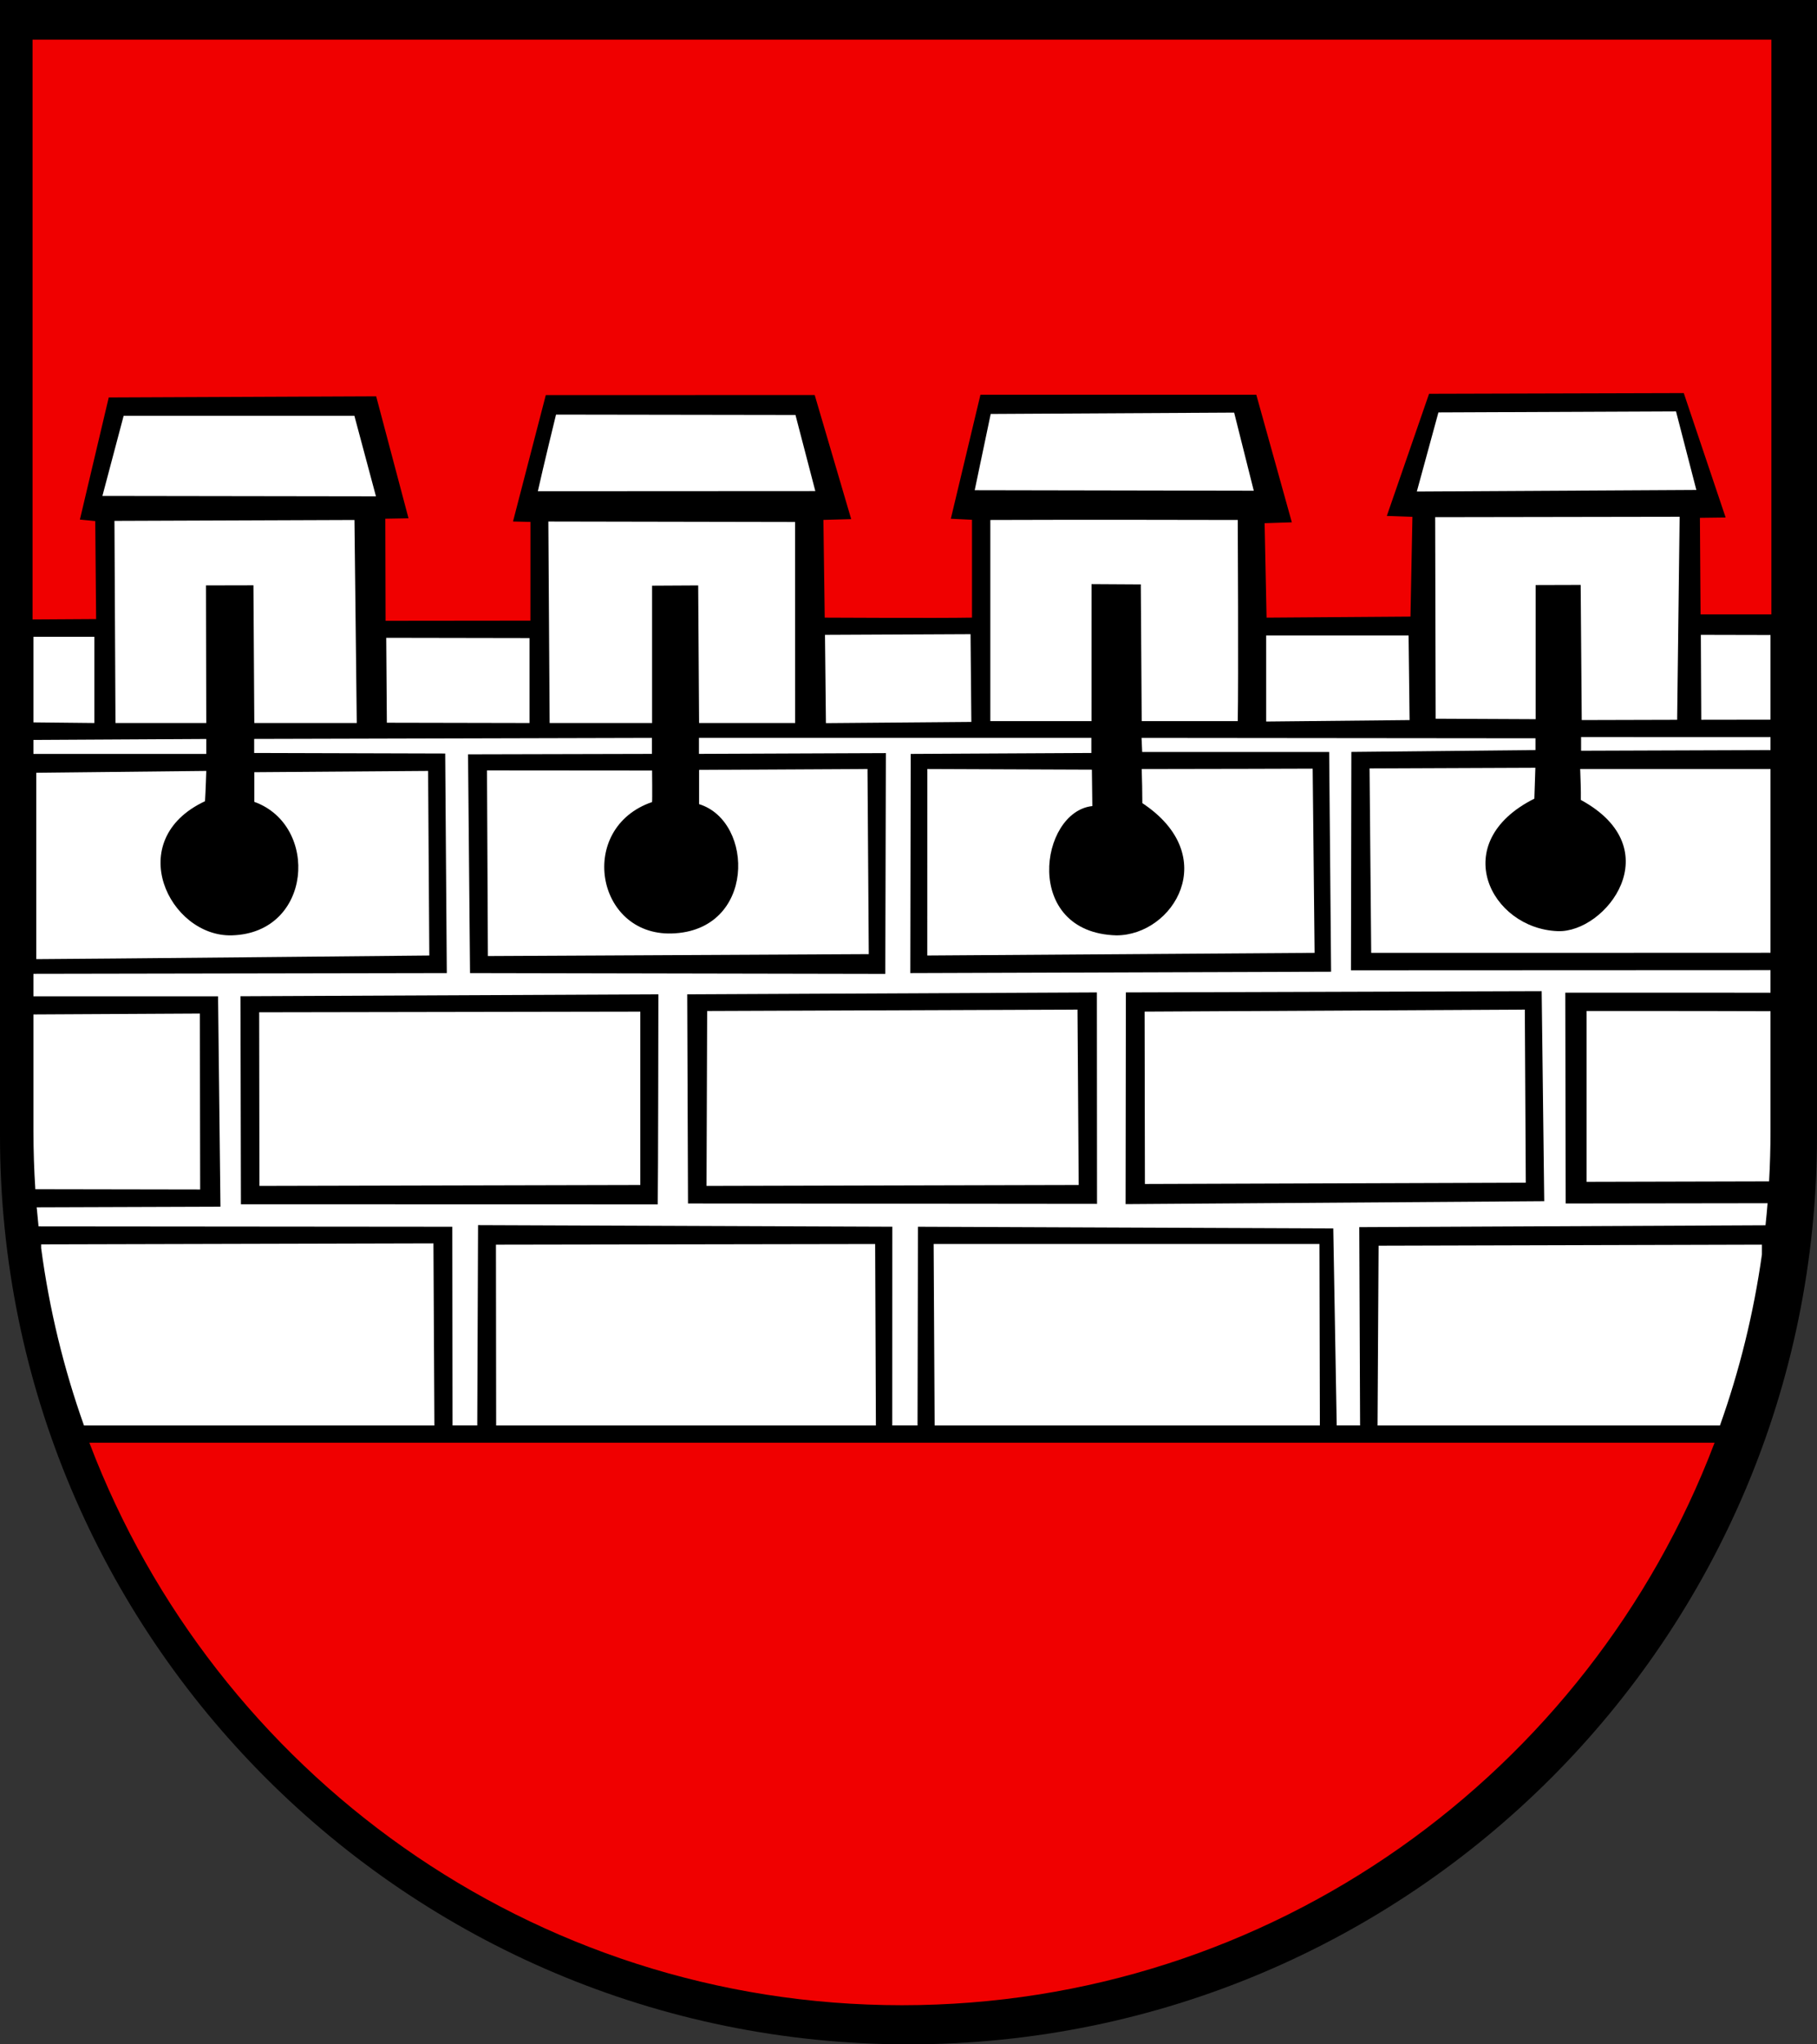
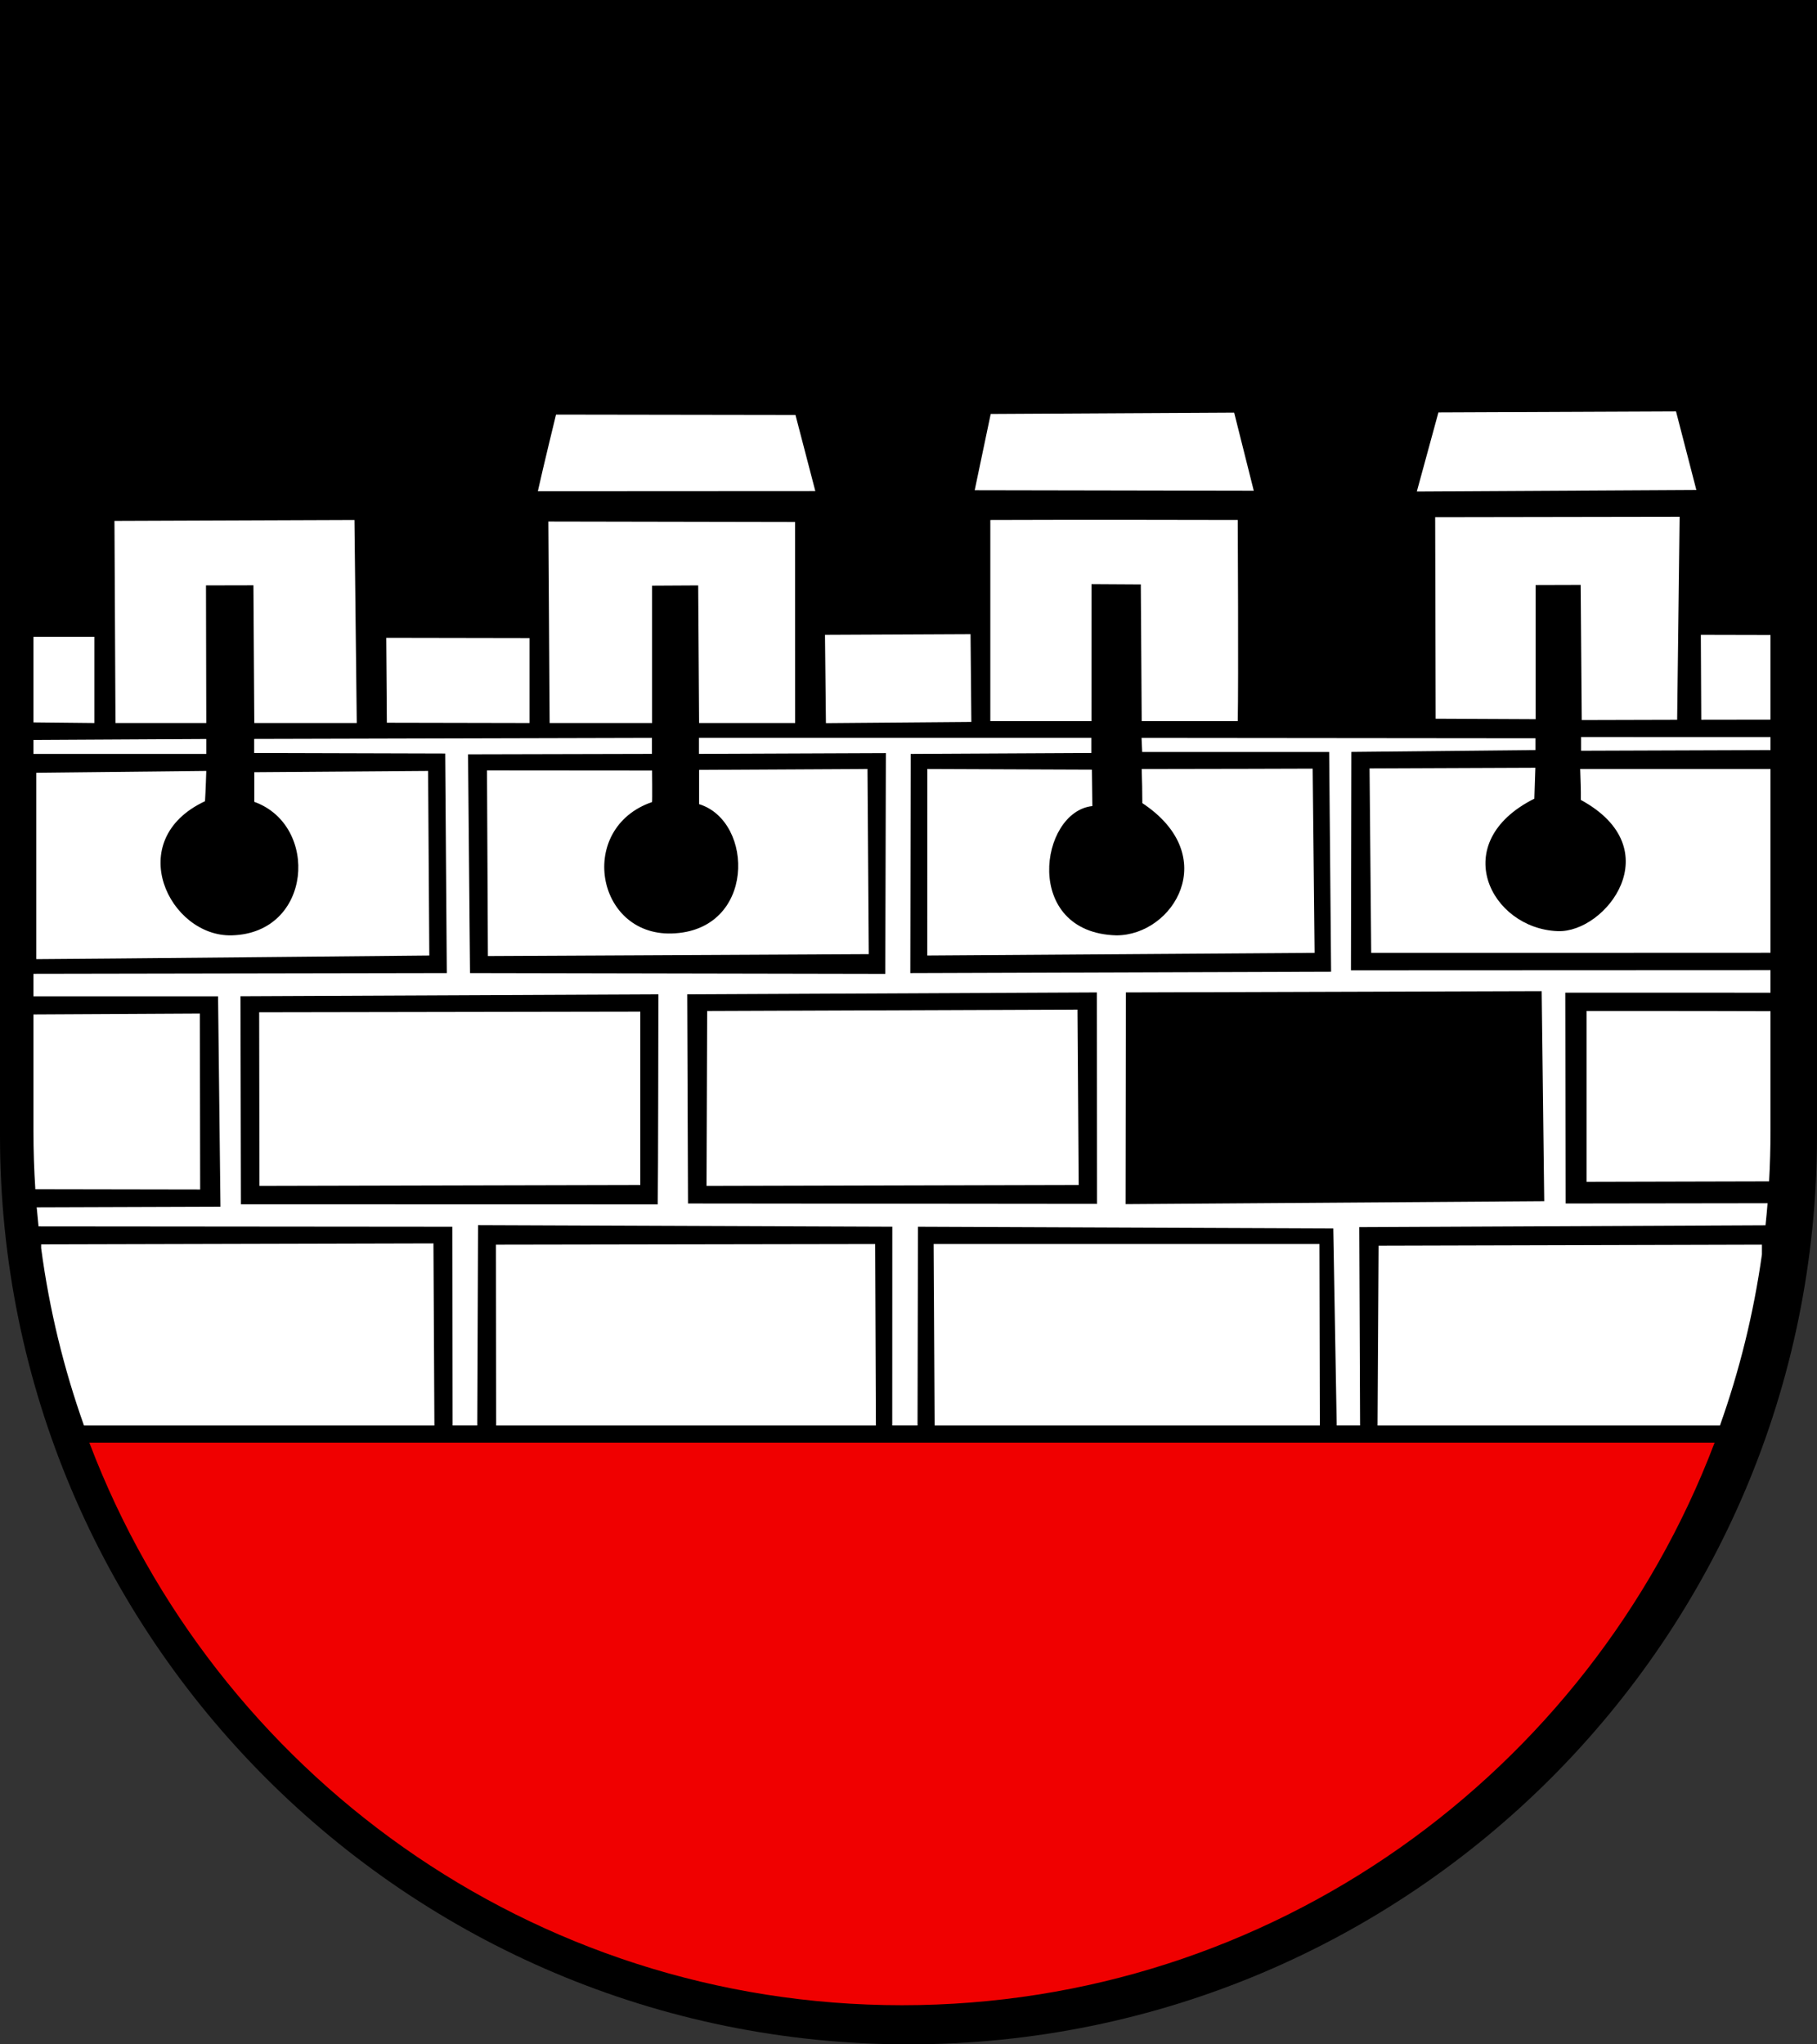
<svg xmlns="http://www.w3.org/2000/svg" width="283.465" height="318.897" viewBox="0 0 283.465 318.897" style="overflow:visible;enable-background:new 0 0 283.465 318.897" xml:space="preserve">
  <rect x="0" y="0" width="283.465" height="318.897" fill="#333333" stroke="none" />
  <g id="CMYK_Wappen">
    <path style="fill-rule:evenodd;clip-rule:evenodd;" d="M0,0h283.465v177.165c0,78.278-63.455,141.732-141.732,141.732    S0,255.443,0,177.165V0z" />
    <g>
      <path style="fill-rule:evenodd;clip-rule:evenodd;fill:#F00000;stroke:#F00000;stroke-width:0.283;stroke-miterlimit:3.864;" d="     M14.146,225.19h253.137c-19.501,51.148-68.814,87.462-126.568,87.462S33.646,276.339,14.146,225.19z" />
-       <path style="fill-rule:evenodd;clip-rule:evenodd;fill:#F00000;stroke:#F00000;stroke-width:0.283;stroke-miterlimit:3.864;" d="     M5.219,6.328h270.99v89.375l-10.768,0l-0.1-14.788l4.067-0.052l-6.625-19.688l-39.938,0.109l-6.686,19.329l4.047,0.143     l-0.3,15.286l-22.174,0.16l-0.3-14.449l4.289-0.139l-5.625-20.188h-43.249l-4.688,19.625l3.339,0.164v14.987     c-5.008,0.095-22.697,0-22.697,0L128.6,81.237l4.379-0.124l-5.774-19.631l-42.166,0.004l-5.188,20l2.759,0.065l-0.006,15.123     l-22.312,0.024l-0.039-15.646l3.66-0.066l-5.119-19.305l-41.942,0.18l-4.563,19.313l2.43,0.238l0.133,15.012l-9.633,0.059V6.328z     " />
    </g>
    <g>
      <g>
        <g>
          <path style="fill-rule:evenodd;clip-rule:evenodd;fill:#FFFFFF;" d="M6.419,194.109l61.201-0.155l0.149,28.402l-54.669,0       c-3.145-8.834-5.407-18.09-6.68-27.661L6.419,194.109z" />
          <path style="fill-rule:evenodd;clip-rule:evenodd;fill:#FFFFFF;" d="M37.586,187.856l65.027,0.016       c0.066-3.417,0.1-32.765,0.1-32.765l-65.198,0.296L37.586,187.856z M107.333,187.731l63.811,0.063l-0.021-32.986l-63.914,0.299       L107.333,187.731z M175.598,187.832l65.313-0.458l-0.399-32.765l-64.868,0.197L175.598,187.832z M70.595,222.35l-0.033-30.992       l-64.55-0.057c-0.106-0.989-0.202-1.98-0.287-2.976l28.669-0.096l-0.375-32.813l-28.8,0v-3.512l64.485-0.113l-0.25-34.25       l-29.802-0.084v-2.192l62.056-0.159v2.491l-28.691,0.069l0.313,34.125l64.781,0.125l0.091-34.438l-29.16,0.118v-2.491h61.217       v2.352l-28.182,0.146l-0.063,34.188l65.646-0.214l-0.3-34.279h-29.17l-0.1-2.192l61.454,0.06v1.834l-28.721,0.292       l-0.063,34.063l65.448-0.028v3.525l-32.012-0.007l0.063,32.886l31.497-0.042c-0.094,1.149-0.201,2.295-0.322,3.436       l-63.379,0.295l0.128,30.933h-3.647L208,191.616l-64.793-0.259l-0.065,30.992h-3.947l0.01-30.996l-64.625-0.25l-0.124,31.246       H70.595z" />
          <path style="fill-rule:evenodd;clip-rule:evenodd;fill:#FFFFFF;" d="M77.403,222.356l-0.032-28.203l59.159-0.1l0.115,28.302       H77.403z" />
          <path style="fill-rule:evenodd;clip-rule:evenodd;fill:#FFFFFF;" d="M145.81,222.356l-0.154-28.308h60.187l0.067,28.308H145.81       z" />
          <path style="fill-rule:evenodd;clip-rule:evenodd;fill:#FFFFFF;" d="M214.907,222.356l0.163-28.043l59.806-0.162l-0.004,1.532       c-1.295,9.22-3.509,18.143-6.545,26.673L214.907,222.356z" />
-           <path style="fill-rule:evenodd;clip-rule:evenodd;fill:#FFFFFF;" d="M5.219,158.241l25.963-0.138l0.045,27.447l-25.715-0.044       c-0.194-2.984-0.293-5.994-0.293-9.028V158.241z" />
+           <path style="fill-rule:evenodd;clip-rule:evenodd;fill:#FFFFFF;" d="M5.219,158.241l25.963-0.138l0.045,27.447l-25.715-0.044       c-0.194-2.984-0.293-5.994-0.293-9.028V158.241" />
          <path style="fill-rule:evenodd;clip-rule:evenodd;fill:#FFFFFF;" d="M99.893,184.849l-59.42,0.139l-0.04-27.084l59.46-0.1       V184.849z" />
          <path style="fill-rule:evenodd;clip-rule:evenodd;fill:#FFFFFF;" d="M110.222,184.988l0.1-27.284l57.777-0.217l0.185,27.361       L110.222,184.988z" />
-           <path style="fill-rule:evenodd;clip-rule:evenodd;fill:#FFFFFF;" d="M238.032,184.49l-59.42,0.199l-0.047-26.889l59.318-0.313       L238.032,184.49z" />
          <path style="fill-rule:evenodd;clip-rule:evenodd;fill:#FFFFFF;" d="M275.99,184.281l-28.468,0.069v-26.646       c0,0,17.524-0.009,28.687,0.033v18.741C276.209,179.097,276.136,181.699,275.99,184.281z" />
          <path style="fill-rule:evenodd;clip-rule:evenodd;fill:#FFFFFF;" d="M66.976,149.05c0,0-55.094,0.545-61.321,0.563v-29.069       l26.526-0.288c0,0-0.095,3.15-0.199,4.724c-12.942,6.07-5.567,21.195,4.189,20.924c12.568-0.35,13.68-17.166,3.502-20.824       v-4.624l27.113-0.199L66.976,149.05z" />
          <path style="fill-rule:evenodd;clip-rule:evenodd;fill:#FFFFFF;" d="M135.536,148.835l-59.42,0.299l-0.141-28.959l25.755,0.021       c0,0,0.049,4.705-0.006,4.916c-11.723,4.026-8.811,20.839,3.063,20.5c13.125-0.375,12.938-17.5,4.276-20.175v-5.341       l26.273-0.14L135.536,148.835z" />
          <path style="fill-rule:evenodd;clip-rule:evenodd;fill:#FFFFFF;" d="M205.086,148.636l-60.425,0.414l0.006-29.093l25.674,0.1       c0,0,0.063,5.678,0.07,5.681c-8.25,0.875-10.938,19.75,3.746,20.168c8.904,0,16.514-12.371,4.056-20.627       c0-1.775-0.045-3.547-0.1-5.321c8.885,0,26.673-0.06,26.673-0.06L205.086,148.636z" />
          <path style="fill-rule:evenodd;clip-rule:evenodd;fill:#FFFFFF;" d="M276.209,148.622c-13.143,0.018-62.292,0.014-62.292,0.014       l-0.257-28.773l25.869-0.104l-0.16,4.823c-13.647,6.844-6.835,20.282,3.656,20.667c7.485,0.275,17.627-12.822,3.597-20.468       c0.026-1.601-0.05-3.223-0.101-4.823h29.688V148.622z" />
          <path style="fill-rule:evenodd;clip-rule:evenodd;fill:#FFFFFF;" d="M5.219,115.423l26.962-0.149v2.332l-26.962-0.004V115.423z       " />
          <path style="fill-rule:evenodd;clip-rule:evenodd;fill:#FFFFFF;" d="M246.661,117.107v-2.132l29.548,0.009v2.021       L246.661,117.107z" />
          <path style="fill-rule:evenodd;clip-rule:evenodd;fill:#FFFFFF;" d="M32.181,112.782H18.015l-0.159-31.529l37.442-0.14       l0.359,31.668H39.673L39.538,91.3l-7.402,0.016L32.181,112.782z" />
          <path style="fill-rule:evenodd;clip-rule:evenodd;fill:#FFFFFF;" d="M14.719,112.782l-9.5-0.099V99.33h9.5V112.782z" />
          <path style="fill-rule:evenodd;clip-rule:evenodd;fill:#FFFFFF;" d="M60.351,112.737l-0.098-13.248l22.356,0.04v13.253       L60.351,112.737z" />
          <path style="fill-rule:evenodd;clip-rule:evenodd;fill:#FFFFFF;" d="M85.747,112.782l-0.2-31.429l38.49,0.072l0.011,31.357       h-14.984l-0.141-21.464l-7.192,0.04v21.425H85.747z" />
          <path style="fill-rule:evenodd;clip-rule:evenodd;fill:#FFFFFF;" d="M128.85,112.8l-0.146-13.769l22.708-0.106l0.125,13.688       L128.85,112.8z" />
          <path style="fill-rule:evenodd;clip-rule:evenodd;fill:#FFFFFF;" d="M170.281,112.483h-15.784v-31.37       c12.259-0.062,38.601-0.001,38.601-0.001s0.129,25.302,0,31.371h-14.984l-0.14-21.325l-7.688-0.046L170.281,112.483z" />
-           <path style="fill-rule:evenodd;clip-rule:evenodd;fill:#FFFFFF;" d="M197.535,112.55l-0.002-13.419h22.215l0.159,13.193       L197.535,112.55z" />
          <path style="fill-rule:evenodd;clip-rule:evenodd;fill:#FFFFFF;" d="M223.972,112.112l-0.075-31.438l38.138-0.063       l-0.388,31.672l-14.885,0.04l-0.165-21.086l-7.027,0.021v20.927L223.972,112.112z" />
          <path style="fill-rule:evenodd;clip-rule:evenodd;fill:#FFFFFF;" d="M265.409,112.279l-0.067-13.249l10.867,0.025v13.208       L265.409,112.279z" />
-           <path style="fill-rule:evenodd;clip-rule:evenodd;fill:#FFFFFF;" d="M58.654,77.427l-42.678-0.064l3.313-12.5h35.999       L58.654,77.427z" />
          <path style="fill-rule:evenodd;clip-rule:evenodd;fill:#FFFFFF;" d="M127.197,76.607L83.908,76.63       c0.889-4.009,2.837-11.958,2.837-11.958l37.354,0.057L127.197,76.607z" />
          <path style="fill-rule:evenodd;clip-rule:evenodd;fill:#FFFFFF;" d="M195.598,76.55l-43.538-0.08l2.497-11.898l37.979-0.21       L195.598,76.55z" />
          <path style="fill-rule:evenodd;clip-rule:evenodd;fill:#FFFFFF;" d="M221.035,76.675l3.369-12.342l37.067-0.158l3.172,12.255       L221.035,76.675z" />
        </g>
      </g>
    </g>
  </g>
</svg>